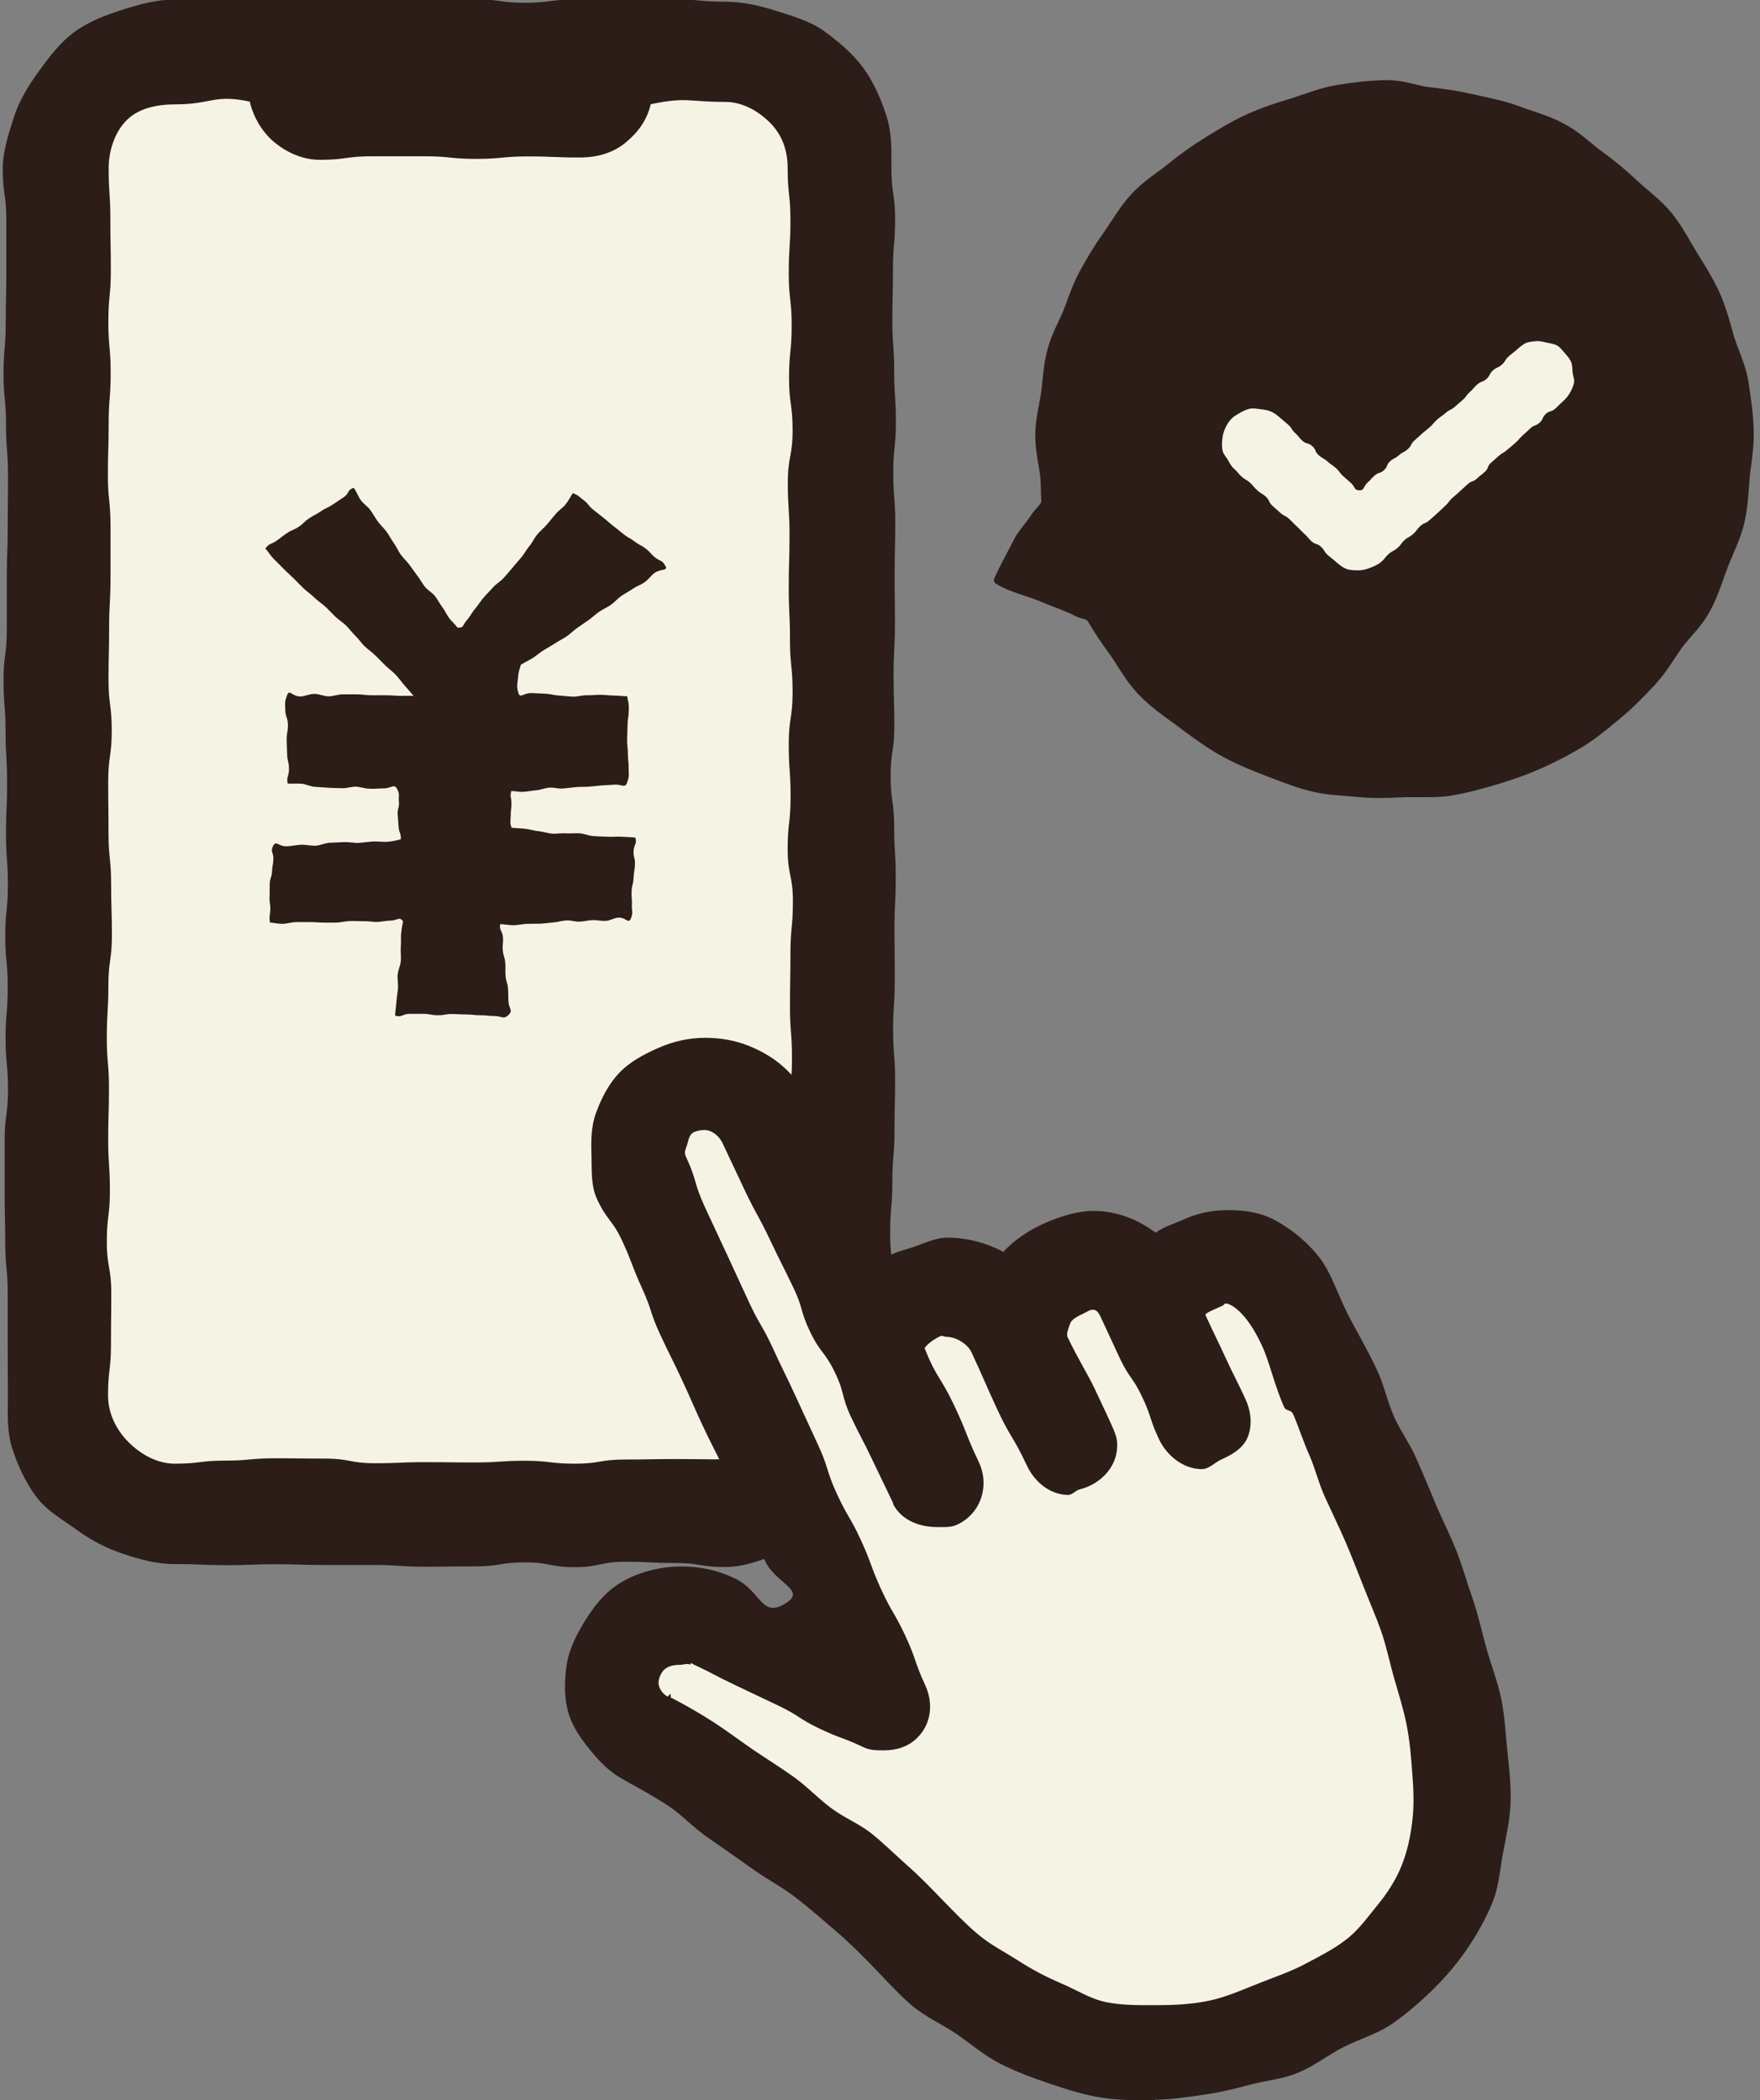
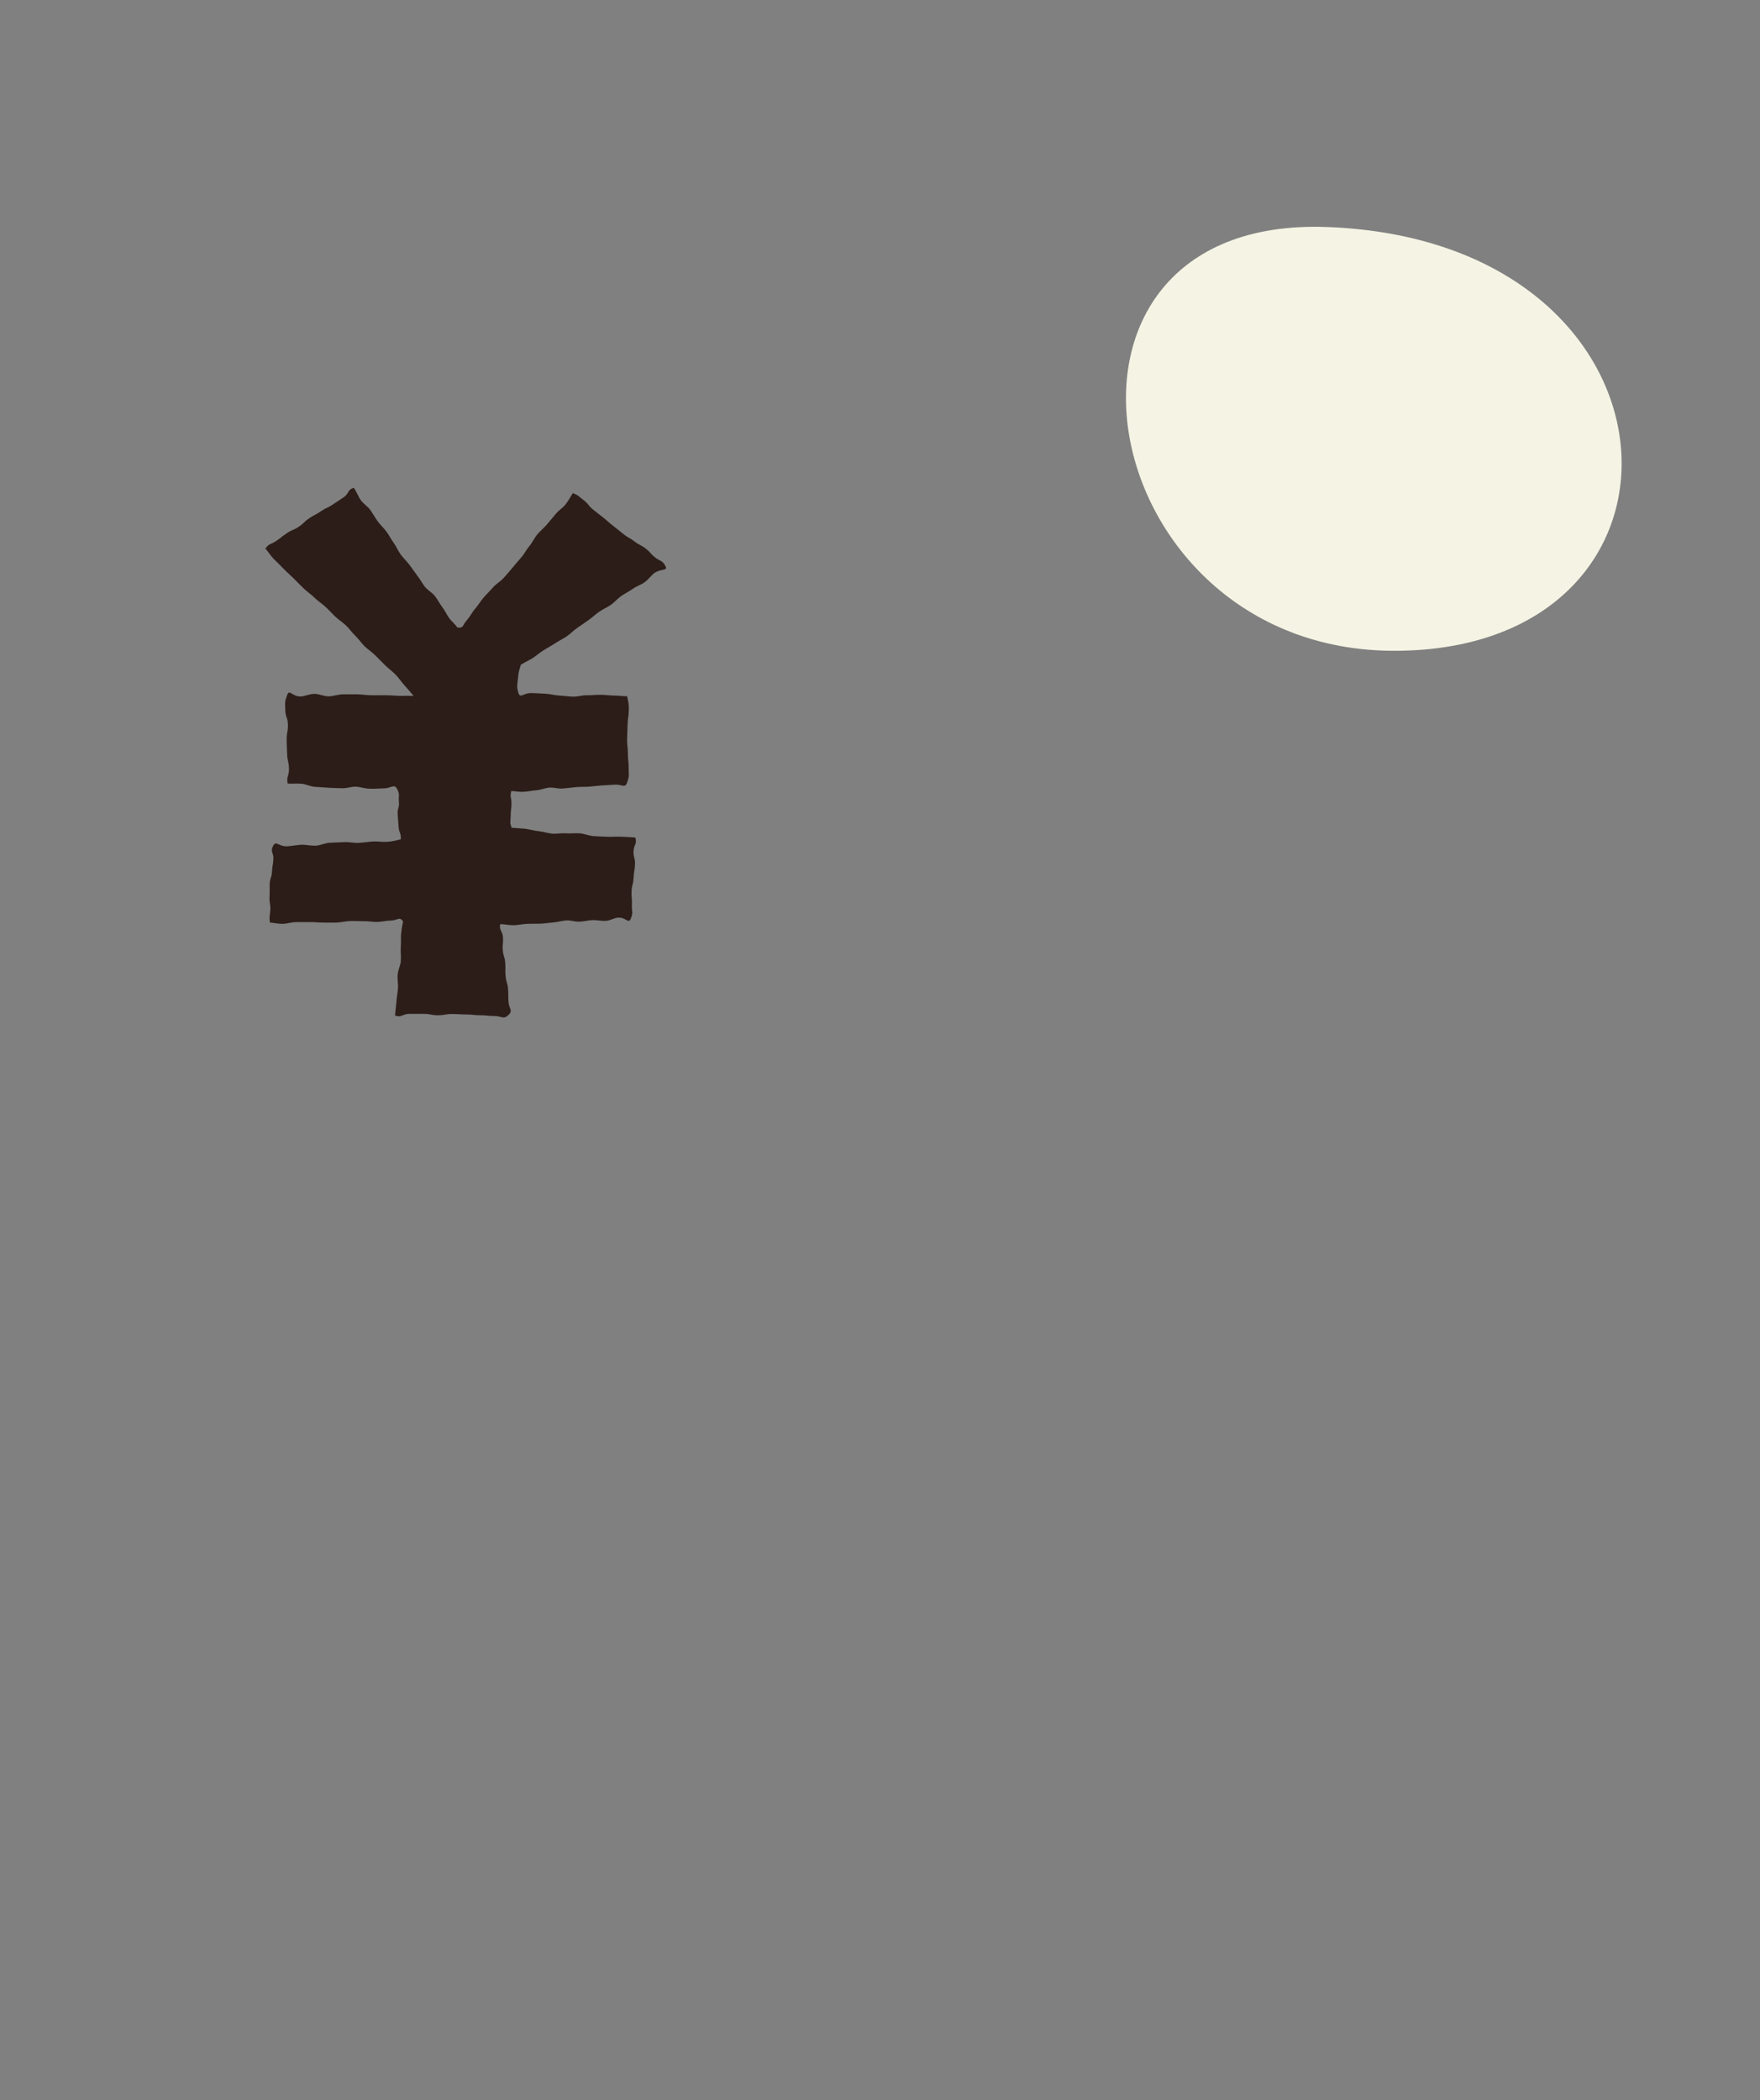
<svg xmlns="http://www.w3.org/2000/svg" id="_レイヤー_2" width="114" height="136" viewBox="0 0 114 136">
  <rect x="0" y="0" width="114" height="136" fill="#808080" stroke="none" />
  <defs>
    <style>.cls-1{fill:#2c1d18;}.cls-1,.cls-2,.cls-3{stroke-width:0px;}.cls-2{fill:none;}.cls-4{clip-path:url(#clippath);}.cls-3{fill:#f5f4e4;}</style>
    <clipPath id="clippath">
      <rect class="cls-2" width="114" height="136" />
    </clipPath>
  </defs>
  <g id="_完成形">
    <g id="step_03">
      <g class="cls-4">
-         <rect class="cls-3" x="4.36" y="3.94" width="49.54" height="93.42" rx="3.51" ry="3.51" />
-         <path class="cls-3" d="M81.69,83.87c13.71,19.74,20.62,40.08,4.8,48.38-15.82,8.3-26.59-4.02-30.74-8.3-4.15-4.28-22.16-11.47-15.31-16.21,6.85-4.75,14.41,4.15,17.06,4.8,2.65.65-11.48-24.13-11.48-24.13,0,0,32.43-9.21,35.67-4.54Z" />
        <path class="cls-3" d="M85.95,14.7c24.02.89,25.25,27.44,4.36,27.44-19.75,0-24.61-28.19-4.36-27.44Z" />
-         <path class="cls-1" d="M11.31,101.28c-1.18,0-2.26-.31-3.32-.66s-2.07-.87-2.99-1.54-1.98-1.25-2.66-2.17-1.18-2-1.54-3.1-.29-2.24-.29-3.41c0-1.65-.01-1.65-.01-3.31s0-1.66,0-3.31-.16-1.65-.16-3.31-.04-1.66-.04-3.31,0-1.66,0-3.31.22-1.66.22-3.31-.16-1.66-.16-3.31.14-1.65.14-3.31-.16-1.65-.16-3.31.17-1.66.17-3.31-.12-1.65-.12-3.31.07-1.66.07-3.31-.1-1.65-.1-3.31-.13-1.66-.13-3.31.21-1.66.21-3.31,0-1.66,0-3.31.06-1.66.06-3.31.02-1.66.02-3.31-.13-1.66-.13-3.31-.16-1.66-.16-3.31.14-1.66.14-3.31.04-1.66.04-3.32,0-1.66,0-3.32-.23-1.66-.23-3.32c0-1.18.39-2.3.73-3.37s.96-2.06,1.63-2.98,1.37-1.85,2.29-2.52,2-1.08,3.1-1.43S10.14-.03,11.31-.03c1.62,0,1.62-.01,3.24-.01s1.62-.14,3.24-.14,1.62.09,3.24.09,1.62.07,3.24.07,1.62-.1,3.24-.1,1.62.07,3.23.07,1.62.23,3.24.23,1.62-.21,3.24-.21,1.62.01,3.24.01,1.62-.02,3.24-.02,1.62.15,3.24.15c1.18,0,2.25.25,3.32.59s2.22.66,3.14,1.33,1.84,1.44,2.52,2.37,1.14,2.01,1.5,3.11.32,2.23.32,3.4c0,1.64.24,1.64.24,3.28s-.14,1.64-.14,3.28-.04,1.64-.04,3.28.12,1.64.12,3.28.11,1.64.11,3.28-.17,1.64-.17,3.28.13,1.64.13,3.28-.04,1.64-.04,3.28.02,1.64.02,3.28-.09,1.64-.09,3.28.05,1.64.05,3.28-.24,1.64-.24,3.28.23,1.64.23,3.28.1,1.64.1,3.28-.08,1.64-.08,3.28.02,1.64.02,3.28-.11,1.64-.11,3.28.13,1.64.13,3.28-.04,1.64-.04,3.28-.14,1.64-.14,3.29-.14,1.65-.14,3.29.18,1.65.18,3.29c0,.69-.44,1.4-1.11,1.55-.11.02-.25-.2-.35-.2-.56,0-.99-.25-1.24-.76-.62-1.3-.71-1.25-1.33-2.55s-.61-1.3-1.24-2.6-.51-1.35-1.13-2.65c-.09-.2-.4-.36-.4-.58,0-1.69.09-1.69.09-3.39s.17-1.69.17-3.39-.13-1.69-.13-3.38.03-1.69.03-3.39.16-1.69.16-3.39-.34-1.69-.34-3.39.19-1.69.19-3.39-.12-1.69-.12-3.39.25-1.7.25-3.39-.17-1.69-.17-3.39-.08-1.7-.08-3.39.05-1.7.05-3.39-.11-1.7-.11-3.39.31-1.69.31-3.39-.23-1.7-.23-3.39.17-1.7.17-3.39-.19-1.7-.19-3.39.11-1.7.11-3.4-.18-1.7-.18-3.4c0-1.17-.37-2.17-1.13-2.93s-1.77-1.36-2.93-1.36c-2.41,0-2.45-.34-4.81.15-.24,1.05-.86,1.87-1.67,2.52s-1.82.93-2.92.93c-1.68,0-1.68-.07-3.36-.07s-1.68.16-3.36.16-1.68-.17-3.37-.17-1.69,0-3.37,0-1.69.23-3.37.23c-1.1,0-2.1-.45-2.9-1.09s-1.41-1.63-1.65-2.68c-2.36-.49-2.43.18-4.84.18-1.17,0-2.36.25-3.13,1.02s-1.17,1.96-1.17,3.12c0,1.65.11,1.65.11,3.31s.03,1.66.03,3.31-.16,1.65-.16,3.31.15,1.66.15,3.31-.13,1.66-.13,3.31-.05,1.66-.05,3.31.17,1.66.17,3.31,0,1.65,0,3.31-.09,1.65-.09,3.31-.04,1.66-.04,3.31.21,1.65.21,3.31-.23,1.66-.23,3.31.02,1.65.02,3.31.17,1.66.17,3.31.05,1.66.05,3.31-.23,1.66-.23,3.31-.1,1.66-.1,3.31.14,1.66.14,3.31-.05,1.66-.05,3.31.11,1.66.11,3.31-.2,1.66-.2,3.31.29,1.66.29,3.32-.02,1.66-.02,3.32-.19,1.66-.19,3.32c0,1.17.55,2.24,1.32,3.01s1.84,1.4,3.01,1.4c1.62,0,1.62-.2,3.24-.2s1.62-.15,3.24-.15,1.62.02,3.24.02,1.62.3,3.24.3,1.62-.07,3.24-.07,1.62.02,3.23.02,1.62-.11,3.24-.11,1.62.19,3.24.19,1.62-.27,3.24-.27,1.62-.03,3.24-.03,1.62.02,3.24.02c.47,0,1,.18,1.46.02.16-.06.27-.3.43-.3.56,0,.94.45,1.18.99.78,1.7.96,1.62,1.75,3.32.17.37.21.82.06,1.2-.15.38-.56.52-.93.67-1.28.51-2.58,1.07-3.95,1.07-1.62,0-1.62-.26-3.24-.26s-1.62-.08-3.24-.08-1.62.35-3.24.35-1.62-.31-3.24-.31-1.62.26-3.24.26-1.62.02-3.23.02-1.62-.11-3.24-.11-1.62,0-3.24,0-1.62-.05-3.24-.05-1.62.07-3.25.06-1.62-.07-3.24-.07Z" />
-         <path class="cls-1" d="M74.82,135.99c-1.16,0-2.32.02-3.46-.16s-2.24-.53-3.34-.9-2.16-.76-3.21-1.29-1.89-1.27-2.86-1.94c-.93-.63-2.02-1.1-2.92-1.87-.85-.73-1.63-1.6-2.45-2.45-.72-.75-1.53-1.56-2.44-2.34-.83-.71-1.69-1.47-2.6-2.17s-1.92-1.22-2.82-1.87c-.95-.68-1.88-1.33-2.77-1.94-1.03-.7-1.82-1.58-2.65-2.12-1.43-.93-2.55-1.48-2.92-1.71-.86-.46-1.53-1.14-2.12-1.87s-1.17-1.51-1.44-2.44c-.28-.95-.26-1.94-.15-2.89s.49-1.83.99-2.69c.67-1.17,1.5-2.27,2.64-2.92s2.5-.99,3.86-.99c1.18,0,2.41.26,3.46.79,1.71.82,1.68,2.6,3.28,1.59,1.36-.86-.68-1.28-1.35-2.75s-.73-1.44-1.41-2.91-.56-1.52-1.24-2.99-.73-1.44-1.41-2.9-.65-1.48-1.33-2.94-.72-1.45-1.4-2.91-.51-1.55-1.18-3.01-.58-1.52-1.25-2.99-.99-1.32-1.67-2.79c-.4-.88-.32-1.88-.35-2.82s-.03-1.87.31-2.78c.35-.94.82-1.85,1.5-2.56s1.57-1.18,2.49-1.59c.98-.44,2.01-.67,3.08-.67.95,0,1.88.16,2.73.49s1.7.81,2.38,1.44,1.32,1.36,1.72,2.22c.78,1.64.53,1.76,1.31,3.4s1.12,1.56,1.94,3.27.33,1.99,1.48,3.49c.65-.44,1.35-.57,1.85-.74.75-.25,1.48-.63,2.26-.63,1.24,0,2.49.32,3.63.92.71-.77,1.59-1.36,2.62-1.83,1.06-.47,2.16-.82,3.23-.82,1.48,0,2.88.55,4.01,1.41.55-.4,1.21-.58,1.9-.89.62-.28,1.56-.57,2.74-.57.98,0,2.15.07,3.36.8.86.51,1.81,1.22,2.66,2.33.62.81,1.01,1.94,1.58,3.17.59,1.27,1.51,2.7,2.23,4.34.35.8.56,1.79.98,2.74.38.86.97,1.67,1.38,2.57.46,1.01.88,2.05,1.31,3.07s.95,2.03,1.35,3.05.71,2.13,1.07,3.16.59,2.16.89,3.21.72,2.13.94,3.2.28,2.23.39,3.31.25,2.23.22,3.32-.27,2.21-.48,3.28-.27,2.23-.69,3.26c-.44,1.07-1.01,2.09-1.66,3.04s-1.39,1.82-2.24,2.65c-.8.77-1.67,1.55-2.66,2.22-.91.62-2.05.94-3.13,1.49-.98.5-1.9,1.25-3.03,1.69-.99.39-2.06.47-3.04.74s-2.02.51-3.03.65-2.07.31-3.1.31c0,0,0,0,0,0ZM43.52,109.95c.17.1,1.23.62,2.71,1.57.76.49,1.61,1.13,2.57,1.79.81.55,1.71,1.11,2.6,1.74.83.59,1.56,1.37,2.41,2.01s1.85,1.03,2.66,1.68,1.58,1.42,2.34,2.09c.82.72,1.55,1.49,2.24,2.2.77.79,1.5,1.55,2.27,2.2.84.71,1.79,1.18,2.64,1.73.92.59,1.82,1.06,2.76,1.46.99.42,1.9,1.01,2.91,1.22s2.1.2,3.16.2c1.14,0,2.33-.04,3.52-.29,1.11-.23,2.2-.72,3.34-1.17,1.01-.4,1.98-.73,2.83-1.18.97-.51,1.89-.98,2.65-1.56.87-.65,1.46-1.51,2.07-2.25.67-.81,1.2-1.64,1.58-2.57.37-.92.59-1.9.71-3.01.11-.96.07-1.97-.02-3.09-.07-.96-.15-1.98-.37-3.08-.19-.96-.5-1.94-.81-3.01-.27-.94-.47-1.97-.83-3.01-.33-.94-.75-1.89-1.15-2.91-.37-.93-.74-1.9-1.17-2.9-.4-.92-.86-1.86-1.31-2.85-.41-.89-.63-1.85-1.01-2.71-.41-.92-.7-1.85-1.06-2.68-.14-.31-.45-.17-.59-.47-.65-1.48-.93-2.89-1.43-3.97-1.02-2.21-2.04-2.73-2.36-2.73-.06,0-.1.1-.18.14-.62.28-1,.43-1.12.57,0,.03.03.1.05.15.62,1.34.64,1.33,1.26,2.67s.66,1.32,1.28,2.66c.35.75.46,1.64.17,2.41-.28.77-1.03,1.19-1.78,1.53-.4.19-.76.6-1.21.6-1.19,0-2.27-.86-2.78-1.94-.62-1.32-.46-1.4-1.08-2.72s-.85-1.22-1.47-2.55-.62-1.33-1.23-2.65c-.22-.47-.39-.46-.53-.46-.19,0-.37.15-.63.27-.63.28-.76.49-.8.59-.12.31-.25.68-.2.83,0,0,0,.04,0,.04.69,1.45,1.36,2.5,1.77,3.37,1.32,2.81,1.42,2.99,1.46,3.51.09,1.48-1.01,2.67-2.45,3.03-.24.06-.46.35-.71.35-1.19,0-2.2-.85-2.7-1.93-.86-1.85-1.05-1.76-1.91-3.62s-.82-1.87-1.68-3.72c-.21-.44-.91-.97-1.64-.97-.12,0-.22-.09-.33-.05-.23.08-.88.48-1.05.79.75,1.9,1,1.79,1.88,3.63s.75,1.9,1.63,3.74c.72,1.53.14,3.33-1.39,4.05-.42.2-.86.16-1.32.16-1.15,0-2.3-.45-2.83-1.47-.02-.03,0-.07-.02-.1q-.66-1.38-1.33-2.77c-.66-1.39-.71-1.37-1.37-2.75s-.39-1.52-1.05-2.9-.94-1.25-1.61-2.64-.43-1.5-1.1-2.89c-.75-1.56-.78-1.55-1.52-3.11s-.83-1.52-1.58-3.09-.73-1.57-1.48-3.14c-.2-.44-.67-.85-1.18-.85-.21,0-.48.05-.67.14-.35.15-.36.63-.49.95-.1.27-.14.42-.02.66.72,1.55.49,1.66,1.2,3.2s.72,1.54,1.44,3.09.71,1.55,1.43,3.1.86,1.48,1.57,3.03.75,1.53,1.46,3.08.71,1.55,1.43,3.1.52,1.64,1.23,3.19.86,1.48,1.57,3.03.59,1.61,1.3,3.16.86,1.49,1.58,3.04.56,1.62,1.28,3.18c.54,1.18.4,2.5-.52,3.41-.57.57-1.33.81-2.15.81-.45,0-.91,0-1.32-.2-1.39-.66-1.45-.54-2.84-1.2s-1.3-.84-2.69-1.5-1.39-.66-2.78-1.32-1.37-.72-2.76-1.37c-.04-.02-.06-.05-.1-.07,0,0-.07.11-.07.11-.19-.1-.42.01-.63.01-.52,0-.99.12-1.23.55-.15.27-.23.56-.15.83.08.28.29.54.56.68.02,0,.15-.18.17-.17.05.03,0,.22.04.25Z" />
        <path class="cls-1" d="M37.11,31.93c.39.16.37.21.71.47s.27.34.6.6.33.26.66.52.31.28.65.54.33.27.66.53.37.21.71.47.38.2.72.46.29.32.62.58.44.16.65.53-.26.16-.71.48c-.2.15-.37.41-.64.6-.22.16-.52.25-.77.43-.23.16-.49.29-.74.46-.23.16-.42.4-.67.57s-.51.28-.76.45-.45.38-.69.54-.48.34-.72.5-.45.39-.69.55-.51.29-.75.45-.51.3-.75.45-.47.36-.71.51c-.26.16-.51.27-.75.42-.13.44-.15.44-.19.89s-.1.47.02.91.33.01.87.04c.26.01.56.02.89.04.28.01.58.1.89.12.29.01.59.06.89.07s.61-.1.9-.09c.31.01.61-.04.89-.03.33,0,.63.05.89.05.39,0,.64.06.83.04.09.46.12.46.11.92s-.07.47-.08.93-.02.47-.03.93.05.47.05.93.05.47.05.94.06.49-.1.94c-.14.4-.32.1-.83.14-.24.02-.53.03-.84.05-.26.02-.54.06-.83.08-.27.02-.55,0-.84.03s-.56.07-.84.09-.57-.08-.85-.06c-.29.02-.56.15-.83.17-.3.02-.58.09-.84.1-.33.02-.58-.05-.8-.05-.11.39.01.39.01.79s-.05.4-.05.81-.08.4.06.78c.32.03.55.03.84.06.3.03.59.13.89.16s.58.13.89.16c.28.02.58-.04.9-.02.28.02.58-.02.9,0,.28.02.57.16.89.18.28.02.58.03.9.04.28.02.58-.02.9,0,.29.01.58.03.9.05.13.42-.08.43-.11.86s.11.44.09.88-.07.43-.09.87-.11.43-.13.87.04.44.02.88.1.46-.06.87-.31-.07-.83-.04c-.24.01-.52.2-.83.21-.26.01-.55-.06-.84-.05-.27.01-.55.09-.84.1s-.56-.1-.85-.08-.56.11-.84.13-.56.07-.84.08c-.29.01-.57,0-.84.01-.3.01-.58.08-.84.09-.31.01-.67-.07-.92-.07-.08.41.15.43.18.85s-.05.43-.01.85.13.41.16.83-.02.42.02.84.13.41.16.83,0,.42.03.85.31.53,0,.83c-.33.32-.44.07-.9.07s-.46-.05-.92-.05-.46-.05-.92-.05-.46-.03-.92-.03-.46.08-.92.08-.46-.09-.92-.09-.46,0-.92,0-.49.26-.93.11c.02-.31.07-.62.09-.9.02-.31.08-.6.1-.87.02-.32-.05-.61-.02-.88.03-.32.18-.6.2-.86.03-.34-.02-.63,0-.88.03-.39,0-.68.02-.88.07-.65.07-.47.13-.83-.26-.34-.3-.06-.83-.05-.25,0-.54.08-.87.09-.27,0-.56-.06-.87-.05-.28,0-.57-.02-.87-.01s-.58.09-.87.1-.58,0-.87,0-.59-.04-.87-.03c-.3,0-.6-.01-.87,0-.32,0-.61.11-.87.11-.38,0-.64-.08-.83-.08-.07-.41,0-.4.02-.82s-.07-.42-.05-.83,0-.41.01-.83.13-.41.15-.82.07-.41.09-.82-.21-.45-.03-.82c.2-.42.34.02.91,0,.27-.01.58-.08.92-.1.29-.01.6.07.93.06.3-.01.6-.17.92-.19s.62-.02.92-.04.63.06.93.05c.32-.02.63-.07.92-.09.34-.02.66.04.93.02.46-.03.77-.14.9-.16.03-.41-.11-.4-.14-.8s-.03-.41-.06-.81.12-.42.08-.82.08-.46-.11-.82c-.2-.39-.37-.04-.91-.05-.26,0-.56.04-.88.02-.28,0-.57-.11-.88-.13-.29-.01-.59.11-.89.1s-.59-.01-.88-.03c-.3-.02-.6-.04-.88-.06-.32-.02-.61-.18-.87-.2-.4-.03-.75.02-.91-.02-.08-.47.1-.48.09-.96s-.11-.47-.12-.95-.03-.48-.03-.95.09-.48.08-.95-.16-.47-.17-.95-.05-.49.11-.94.31.07.87.07c.26,0,.57-.17.92-.17.28,0,.59.16.91.16.29,0,.6-.13.92-.13s.61,0,.92,0,.61.06.92.06.62,0,.92,0c.32,0,.62.03.92.04.33,0,.62-.01.9,0-.17-.21-.36-.42-.58-.67-.19-.21-.36-.47-.58-.7-.2-.21-.45-.38-.68-.61-.21-.21-.42-.42-.64-.64s-.47-.38-.69-.59-.38-.47-.6-.68-.39-.46-.61-.67-.48-.37-.7-.58-.42-.44-.64-.64-.49-.37-.7-.58-.47-.38-.69-.59-.43-.43-.64-.64-.45-.41-.66-.63-.43-.43-.64-.64-.35-.46-.55-.68c.26-.35.34-.25.7-.49s.34-.27.7-.51.4-.17.76-.41.32-.31.68-.55.38-.2.75-.45.4-.19.76-.43.36-.24.72-.48.24-.5.66-.61c.17.24.3.59.46.81.18.24.45.4.61.63.18.25.31.5.48.73.18.25.4.44.56.66.18.25.31.51.47.73.18.25.29.53.45.75.19.25.4.45.56.66.19.25.35.49.51.7.2.26.33.51.49.72.2.25.48.39.65.6.19.24.31.5.48.72s.28.48.46.73c.15.21.35.35.53.61.44.02.28-.11.65-.53.17-.19.3-.47.52-.72.18-.21.33-.47.54-.71.18-.21.4-.42.6-.65.19-.22.47-.37.67-.59s.39-.44.58-.67.38-.45.58-.68.33-.51.52-.73.32-.52.5-.74.43-.42.62-.64c.2-.24.39-.47.57-.68.2-.25.47-.41.64-.62.22-.27.35-.56.49-.75Z" />
-         <path class="cls-1" d="M113.26,24.75c-.13-.78-.39-1.46-.62-2.06-.12-.3-.22-.58-.3-.83-.06-.2-.12-.4-.17-.6-.2-.7-.42-1.48-.77-2.27-.39-.87-.89-1.67-1.32-2.37l-.16-.26c-.13-.21-.26-.43-.39-.65-.34-.59-.72-1.26-1.24-1.9-.18-.22-.38-.44-.61-.66-.32-.31-.64-.58-.95-.85-.22-.19-.45-.38-.65-.57-.79-.74-1.55-1.37-2.32-1.92-.21-.15-.43-.34-.67-.53-.5-.42-1.06-.88-1.77-1.26-.72-.39-1.44-.63-2.07-.84-.26-.09-.51-.17-.75-.26-.83-.32-1.66-.5-2.39-.66-.18-.04-.35-.08-.53-.12-.95-.22-1.92-.38-2.97-.49-.24-.02-.54-.09-.85-.17-.63-.15-1.34-.32-2.16-.29-.93.03-1.92.13-3.03.32-.79.13-1.51.38-2.14.6h-.03c-.25.1-.5.18-.76.26-.91.27-1.87.58-2.85,1.02-.98.44-1.87.99-2.65,1.47-.91.56-1.72,1.14-2.47,1.75-.2.17-.43.33-.66.5-.54.4-1.15.84-1.7,1.43-.54.58-.95,1.21-1.32,1.77l-.02.03c-.16.24-.3.46-.45.67-.55.77-1.07,1.61-1.59,2.57-.36.67-.61,1.35-.83,1.94v.03c-.08.19-.15.37-.22.56-.09.23-.21.47-.33.73-.25.53-.53,1.13-.71,1.82-.19.72-.26,1.41-.32,2.02v.03c-.03.23-.05.45-.08.68-.03.23-.08.47-.13.73v.04c-.12.58-.24,1.24-.25,1.96-.01.72.1,1.38.2,1.96.05.27.09.54.12.79.02.23.03.48.04.76,0,.25.01.51.03.78,0,.07-.02.14-.06.2-.15.18-.49.57-.55.67-.4.61-.93,1.19-1.1,1.54-.39.77-.99,1.84-1.34,2.64-.05.12-.01.26.1.33.9.57,2.06.79,3.02,1.21.69.3,1.54.57,2.17.91.11.06.43.15.61.2.07.02.12.06.16.12.43.72.91,1.44,1.4,2.11.17.23.35.51.53.8.39.61.83,1.3,1.46,1.93.03.03.07.07.11.11.63.62,1.31,1.11,1.97,1.59l.09.06c.16.12.32.23.47.35l.05.04c.85.63,1.73,1.28,2.76,1.83.95.51,1.94.9,2.78,1.22l.39.15c.79.3,1.61.62,2.5.83.81.19,1.61.25,2.31.3.25.02.48.04.71.06.92.09,1.77.06,2.59.03l.44-.02c.26,0,.53,0,.82,0,.68,0,1.43.02,2.21-.11,1.07-.18,2.08-.47,2.95-.73,1.16-.35,2.04-.67,2.86-1.04,1.03-.46,1.91-.93,2.7-1.41.78-.49,1.46-1.04,2.11-1.58l.31-.26c.79-.65,1.48-1.37,2.18-2.11.54-.58.96-1.2,1.32-1.76.16-.24.31-.46.46-.68.15-.2.33-.42.55-.66.43-.49.91-1.04,1.29-1.75.4-.74.66-1.49.89-2.14v-.03c.09-.21.16-.42.24-.63.09-.25.2-.5.32-.76v-.03c.27-.61.57-1.3.75-2.06.19-.8.25-1.59.3-2.28.02-.25.04-.5.06-.74.02-.24.06-.49.09-.73.09-.7.19-1.48.16-2.3-.03-1.1-.19-2.15-.33-3.03ZM101.95,24.8c-.05.22-.15.45-.27.65-.11.19-.27.39-.45.54-.25.23-.24.24-.49.47-.25.23-.36.11-.61.34-.25.23-.15.34-.41.57-.25.23-.34.13-.59.36-.25.23-.24.24-.5.46-.25.23-.22.26-.48.49-.25.23-.26.22-.52.44-.25.23-.3.18-.55.4-.25.23-.26.22-.51.45-.25.23-.14.36-.39.58-.25.23-.27.21-.52.44-.25.23-.34.13-.59.36-.25.23-.25.23-.51.46q-.25.23-.51.45c-.25.23-.2.29-.46.51-.25.23-.24.24-.5.47q-.25.23-.51.45c-.25.23-.33.14-.58.37-.25.23-.2.28-.46.51-.25.23-.3.17-.56.4-.26.23-.2.29-.46.51-.26.23-.31.16-.57.39-.26.23-.21.27-.47.5-.21.18-.45.29-.69.38-.25.1-.5.18-.77.18s-.56,0-.81-.09c-.25-.1-.47-.27-.68-.46-.25-.23-.27-.21-.53-.44-.25-.23-.19-.31-.44-.54-.25-.23-.36-.12-.61-.35-.25-.23-.22-.27-.48-.5-.25-.23-.24-.25-.49-.48-.25-.23-.24-.25-.49-.48-.25-.23-.32-.16-.57-.39-.25-.23-.26-.23-.51-.46-.25-.23-.16-.34-.41-.57-.25-.23-.3-.18-.55-.41-.26-.23-.23-.26-.48-.5-.26-.23-.31-.18-.56-.41s-.22-.27-.48-.5c-.18-.16-.28-.36-.39-.56-.12-.2-.3-.38-.35-.61-.05-.23-.05-.48-.02-.71.02-.23.07-.47.17-.69.09-.21.21-.43.37-.61.16-.18.38-.31.58-.42.2-.12.43-.23.65-.28.23-.05.48,0,.71.03.23.02.47.06.68.15.21.09.4.24.58.4.26.23.27.22.53.45s.19.3.45.54c.26.23.22.28.48.51.26.23.37.1.63.34.26.23.15.35.41.58.26.23.31.18.57.41.26.23.29.2.55.43.26.23.21.28.47.52.26.23.26.23.52.46s.18.46.53.46c.34,0,.25-.24.5-.47.26-.23.23-.26.48-.48.26-.23.35-.12.61-.35.26-.23.14-.35.4-.58.26-.23.31-.16.57-.39.26-.23.31-.16.57-.39.26-.23.17-.32.42-.55.26-.23.25-.23.51-.46.26-.23.27-.21.52-.44.26-.23.22-.27.48-.49.26-.23.28-.19.54-.42.26-.23.32-.16.57-.38.26-.23.26-.22.52-.45.26-.23.21-.28.46-.51.26-.23.22-.26.48-.49.26-.23.34-.13.6-.36.26-.23.17-.33.42-.55.26-.23.33-.15.58-.38.26-.23.19-.31.44-.53.26-.23.27-.21.53-.44.18-.16.37-.32.57-.42.21-.09.47-.11.7-.13.23-.02.46.05.68.1.22.05.46.07.67.19.19.11.33.31.49.49.16.18.31.35.4.56.09.21.08.45.1.67.02.23.14.47.09.69Z" />
      </g>
    </g>
  </g>
</svg>